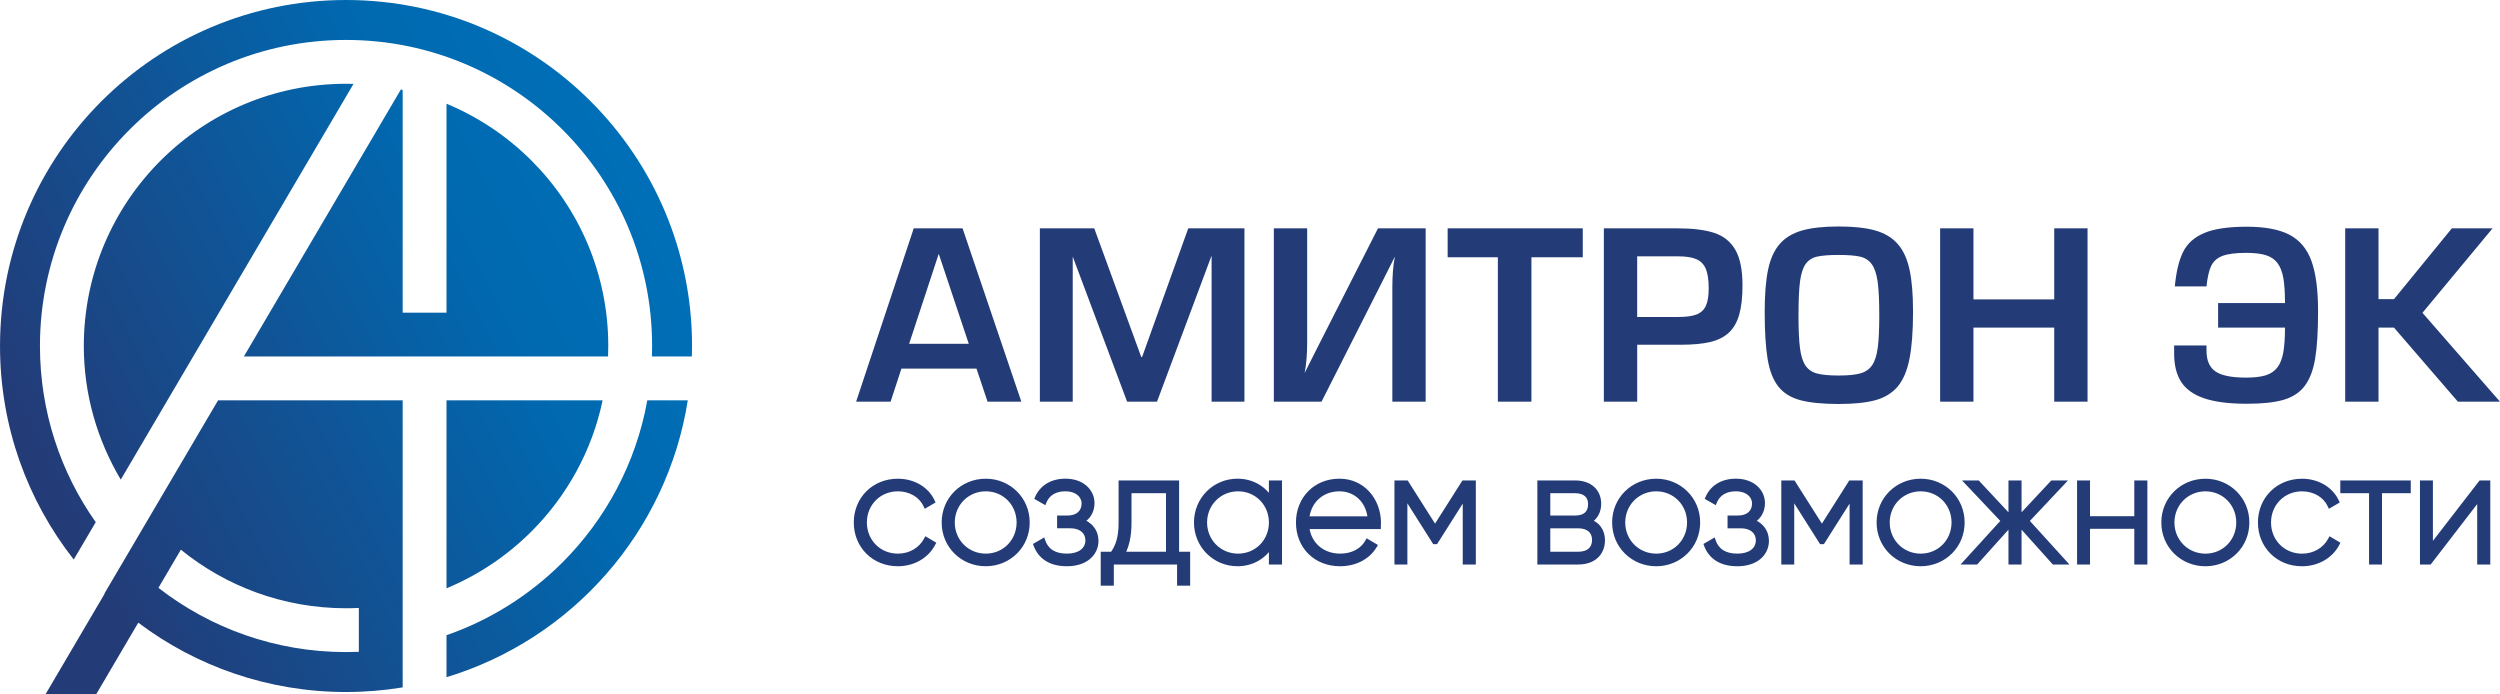
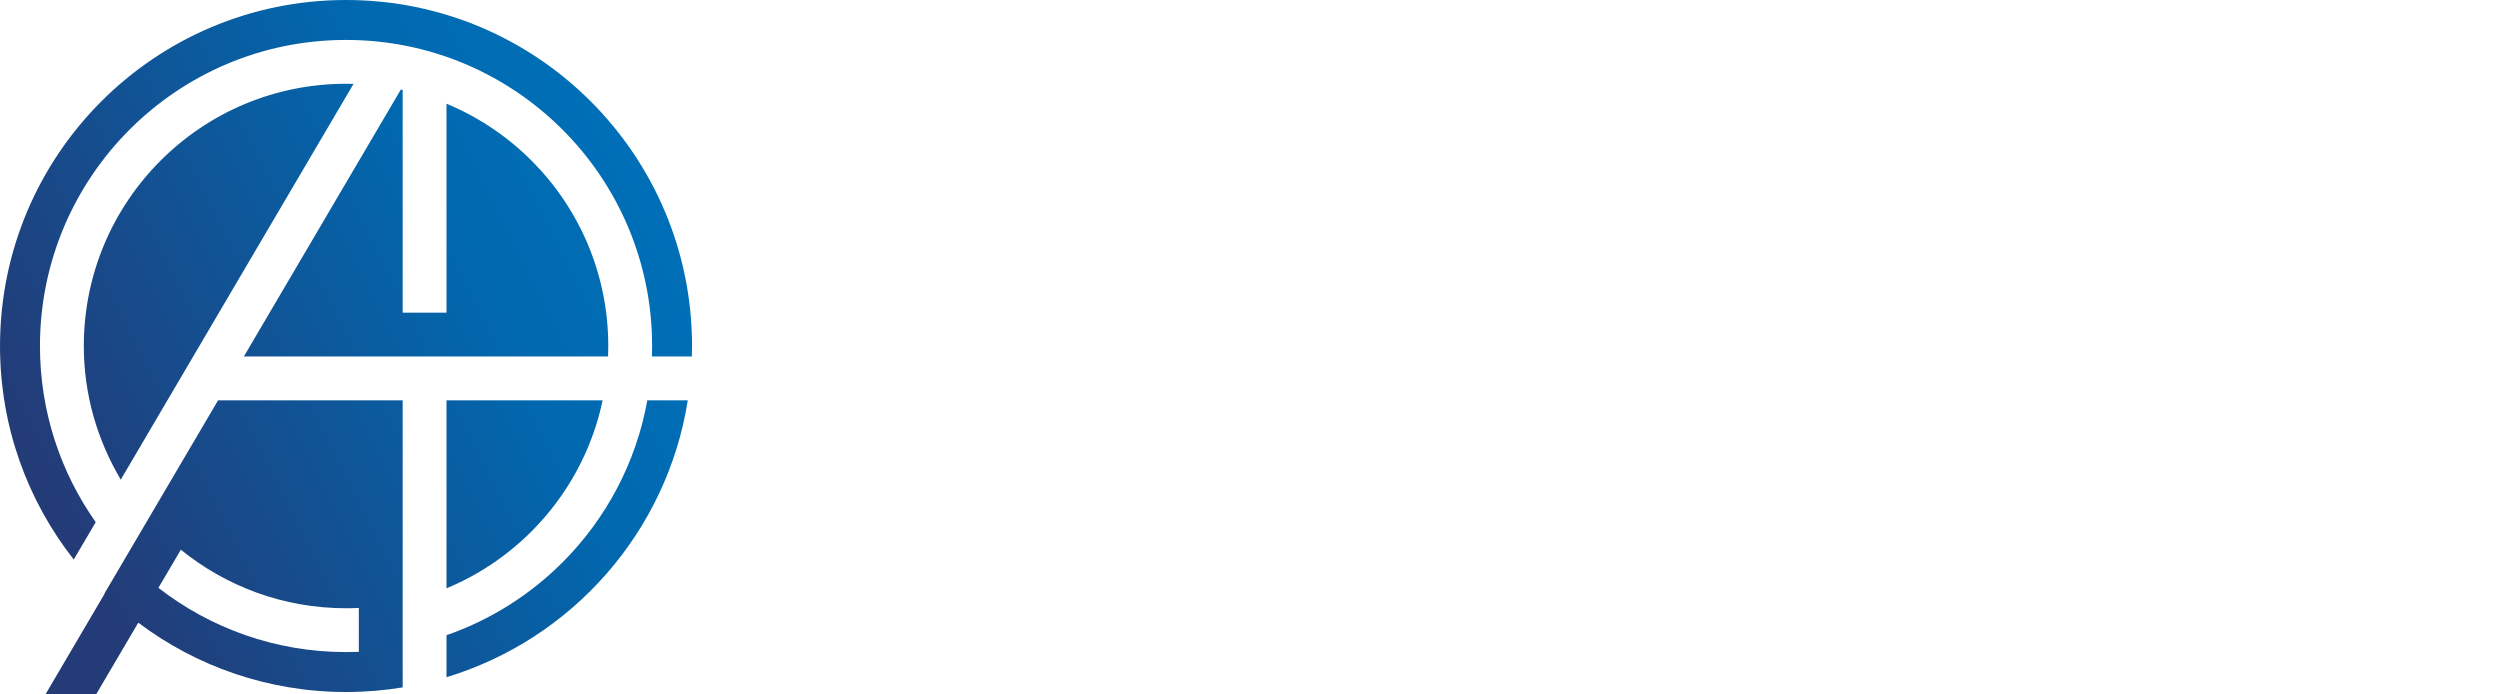
<svg xmlns="http://www.w3.org/2000/svg" xml:space="preserve" width="63.112mm" height="17.526mm" version="1.1" style="shape-rendering:geometricPrecision; text-rendering:geometricPrecision; image-rendering:optimizeQuality; fill-rule:evenodd; clip-rule:evenodd" viewBox="0 0 2937 815.62">
  <defs>
    <style type="text/css">
   
    .fil0 {fill:#233B77;fill-rule:nonzero}
    .fil1 {fill:url(#id0)}
   
  </style>
    <linearGradient id="id0" gradientUnits="userSpaceOnUse" x1="42.54" y1="550.12" x2="770.46" y2="185.32">
      <stop offset="0" style="stop-opacity:1; stop-color:#233B77" />
      <stop offset="0.71" style="stop-opacity:1; stop-color:#0069B0" />
      <stop offset="1" style="stop-opacity:1; stop-color:#0070B8" />
    </linearGradient>
  </defs>
  <g id="Layer_x0020_1">
    <g id="_2297362053440">
-       <path class="fil0" d="M1147.18 433.03l-88.18 0 -12.74 38.88 -40.51 0 67.7 -203.64 57.37 0 69.06 203.64 -39.7 0 -13.01 -38.88zm-9.06 -29.09l-35.3 -105.76 -34.8 105.76 70.1 0zm323.86 -135.67l0 203.64 -38.61 0 0 -171.6 -64.12 171.6 -35.12 0 -63.89 -170.47 0 170.47 -38.61 0 0 -203.64 63.89 0 55.19 151.12 1.04 0 54.2 -151.12 66.03 0zm212.89 0l-56.01 0 -69.33 136.49c-2.31,4.67 -4.35,8.7 -6.07,12.05 -1.68,3.36 -5.3,10.51 -10.78,21.39 1.99,-9.79 2.99,-21.84 2.99,-36.16l0 -133.77 -39.15 0 0 203.64 56.01 0 69.33 -136.98c2.4,-4.85 4.67,-9.24 6.71,-13.28 2,-3.99 5.39,-10.74 10.15,-20.21 -1.99,9.79 -2.99,21.84 -2.99,36.21l0 134.27 39.15 0 0 -203.64zm84.83 203.64l0 -169.66 -59 0 0 -33.99 158.74 0 0 33.99 -60.31 0 0 169.66 -39.43 0zm124.53 0l0 -203.64 86.73 0c17.76,0 32.08,1.77 42.96,5.35 10.92,3.58 19.17,10.2 24.79,19.89 5.58,9.74 8.39,23.61 8.39,41.69 0,13.96 -1.27,25.47 -3.85,34.44 -2.58,8.97 -6.66,16.09 -12.23,21.25 -5.62,5.17 -12.96,8.83 -22.03,10.96 -9.06,2.13 -20.57,3.17 -34.48,3.17l-51.11 0 0 66.88 -39.15 0zm39.15 -99.51l48.12 0c9.24,0 16.4,-0.95 21.43,-2.86 5.08,-1.9 8.75,-5.25 11.06,-10.06 2.27,-4.8 3.4,-11.74 3.4,-20.8 0,-9.88 -1.14,-17.49 -3.4,-22.88 -2.31,-5.39 -6.03,-9.15 -11.15,-11.33 -5.17,-2.22 -12.28,-3.31 -21.34,-3.31l-48.12 0 0 71.23zm149.81 -6.48c0,-20.16 1.32,-36.57 3.99,-49.17 2.63,-12.55 7.16,-22.57 13.55,-30 6.39,-7.39 15.13,-12.69 26.14,-15.91 11.06,-3.17 25.51,-4.76 43.32,-4.76 17.72,0 32.08,1.59 43.14,4.76 11.06,3.22 19.8,8.47 26.24,15.91 6.44,7.39 11.06,17.4 13.77,30.09 2.76,12.64 4.12,29.04 4.12,49.07 0,23.16 -1.41,41.69 -4.17,55.6 -2.76,13.96 -7.34,24.79 -13.77,32.49 -6.44,7.66 -15.13,13.05 -26.01,16.09 -10.92,3.03 -25.38,4.53 -43.32,4.53 -19.03,0 -34.07,-1.49 -45.18,-4.49 -11.06,-2.99 -19.67,-8.29 -25.74,-15.95 -6.07,-7.66 -10.28,-18.4 -12.6,-32.18 -2.31,-13.77 -3.49,-32.49 -3.49,-56.1zm39.7 4.3c0,16.95 0.59,29.96 1.77,38.97 1.18,9.01 3.36,15.86 6.57,20.48 3.22,4.62 7.75,7.7 13.69,9.2 5.93,1.55 14.36,2.31 25.28,2.31 10.83,0 19.26,-0.81 25.28,-2.49 6.03,-1.68 10.65,-4.85 13.87,-9.56 3.22,-4.71 5.44,-11.51 6.62,-20.44 1.22,-8.93 1.81,-21.75 1.81,-38.47 0,-16.94 -0.63,-30.04 -1.9,-39.24 -1.31,-9.25 -3.63,-16.13 -6.93,-20.62 -3.3,-4.53 -7.84,-7.47 -13.5,-8.79 -5.71,-1.36 -14.14,-2.04 -25.24,-2.04 -11.42,0 -19.98,0.68 -25.69,2 -5.71,1.31 -10.15,4.26 -13.32,8.79 -3.17,4.53 -5.35,11.33 -6.52,20.3 -1.18,9.02 -1.77,22.2 -1.77,39.6zm339.59 -101.96l0 203.64 -39.15 0 0 -87 -94.89 0 0 87 -39.15 0 0 -203.64 39.15 0 0 83.47 94.89 0 0 -83.47 39.15 0zm139.75 137.62l-38.02 0 0 9.74c0,13.41 2.76,24.43 8.25,33.04 5.48,8.56 14.5,15 27.05,19.3 12.5,4.26 29.22,6.39 50.07,6.39 18.21,0 32.62,-1.54 43.18,-4.62 10.56,-3.09 18.85,-8.47 24.74,-16.18 5.93,-7.75 10.06,-18.44 12.37,-32.12 2.31,-13.69 3.44,-32.31 3.44,-55.83 0,-25.15 -2.63,-44.86 -7.84,-59.13 -5.21,-14.27 -13.87,-24.52 -25.97,-30.77 -12.05,-6.21 -28.73,-9.34 -49.93,-9.34 -21.66,0 -38.34,2.45 -49.98,7.39 -11.69,4.94 -19.98,12.37 -24.88,22.29 -4.89,9.88 -8.11,23.38 -9.69,40.47l37.2 0c1.09,-10.69 2.95,-18.81 5.62,-24.25 2.68,-5.48 7.12,-9.38 13.37,-11.69 6.25,-2.31 15.41,-3.49 27.55,-3.49 9.7,0 17.49,0.91 23.34,2.76 5.84,1.86 10.38,4.98 13.59,9.29 3.22,4.31 5.48,10.11 6.8,17.45 1.27,7.34 1.95,17.18 1.95,29.5l-78.57 0 0 28.82 78.57 0c0,12.19 -0.68,22.03 -2.04,29.41 -1.36,7.39 -3.67,13.23 -7.02,17.53 -3.36,4.3 -7.88,7.34 -13.64,9.11 -5.76,1.77 -13.41,2.68 -22.98,2.68 -17.04,0 -29.04,-2.4 -36.02,-7.25 -7.02,-4.8 -10.51,-13.01 -10.51,-24.52l0 -5.98zm202.1 -137.62l0 83.2 18.17 0 67.97 -83.2 47.85 0 -82.38 99.24 91.08 104.4 -49.44 0 -75.09 -87 -18.17 0 0 87 -39.15 0 0 -203.64 39.15 0z" />
      <path class="fil1" d="M316.01 470.31l157.02 0 0 337.26c-21.65,3.56 -43.87,5.43 -66.53,5.43 -91.61,0 -176.13,-30.31 -244.1,-81.45l-49.43 84.07 -59.52 0 69.38 -118 -0.23 -0.22 133.56 -227.09 0.34 0 59.52 0zm90.49 -470.31c224.51,0 406.5,181.99 406.5,406.5 0,4.12 -0.08,8.22 -0.2,12.3l-46.93 0c0.13,-4.09 0.21,-8.19 0.21,-12.3 0,-99.29 -40.25,-189.19 -105.33,-254.26 -65.07,-65.07 -154.96,-105.32 -254.26,-105.32 -99.29,0 -189.19,40.25 -254.26,105.32 -65.07,65.07 -105.33,154.98 -105.33,254.26 0,77.06 24.25,148.45 65.52,206.97l-25.82 43.89c-54.27,-69.09 -86.62,-156.2 -86.62,-250.86 0,-224.51 181.99,-406.5 406.5,-406.5zm307.84 418.81l-427.89 0 184.46 -313.64 2.12 0.46 0 261.68 51.5 0 0 -245.47c37.61,15.62 71.47,38.46 99.82,66.81 55.75,55.75 90.23,132.78 90.23,217.85 0,4.12 -0.08,8.22 -0.24,12.3zm-341.82 -247.56l-230.68 392.23c-27.45,-46.31 -43.39,-99.54 -43.42,-156.98 0,-85.07 34.48,-162.1 90.23,-217.85 55.75,-55.75 132.78,-90.23 217.85,-90.23 2.94,0 5.86,0.04 8.79,0.13l-42.76 72.7zm152.01 299.06l183.43 0c-12.53,59.47 -42.2,112.63 -83.61,154.04 -28.35,28.35 -62.21,51.2 -99.82,66.82l0 -220.86zm235.9 0l47.57 0c-24.41,154.88 -136.29,280.7 -283.47,325.29l0 -49.34c51.82,-18 98.25,-47.52 136.23,-85.5 50.8,-50.8 86.47,-116.73 99.68,-190.45zm-338.9 295.46c-4.98,0.21 -10,0.31 -15.03,0.31 -83.06,0 -159.54,-28.16 -220.42,-75.47l26.36 -44.82c52.97,43.01 120.51,68.79 194.06,68.79 5.04,0 10.05,-0.13 15.03,-0.36l0 51.55z" />
-       <path class="fil0" d="M1080.73 658.53c-7.5,4.29 -16.39,6.72 -25.93,6.72 -14.78,0 -27.69,-5.54 -36.93,-14.71 -9.3,-9.23 -14.87,-22.12 -14.87,-36.71 0,-14.59 5.57,-27.49 14.87,-36.72 9.24,-9.17 22.15,-14.71 36.93,-14.71 9.6,0 18.54,2.46 25.99,6.83 7.55,4.43 13.57,10.84 17.18,18.66l1.12 2.42 -12.73 7.46 -1.35 -2.96c-2.45,-5.32 -6.58,-9.73 -11.8,-12.79 -5.21,-3.06 -11.54,-4.8 -18.41,-4.8 -10.36,0 -19.43,3.99 -25.91,10.5 -6.56,6.59 -10.5,15.79 -10.5,26.11 0,10.31 3.95,19.51 10.5,26.1 6.48,6.51 15.55,10.5 25.91,10.5 6.83,0 13.02,-1.72 18.21,-4.72 5.41,-3.12 9.75,-7.64 12.63,-13.03l1.45 -2.72 12.84 7.64 -1.28 2.46c-4.01,7.73 -10.25,14.09 -17.92,18.48zm114 -8.24c-9.35,9.31 -22.32,14.95 -36.67,14.95 -14.43,0 -27.43,-5.64 -36.81,-14.93 -9.28,-9.21 -14.99,-22.01 -14.99,-36.49 0,-14.49 5.71,-27.29 14.99,-36.5 9.37,-9.3 22.38,-14.93 36.81,-14.93 14.34,0 27.32,5.64 36.67,14.96 9.25,9.21 14.95,22 14.95,36.48 0,14.47 -5.71,27.26 -14.95,36.48zm-62.52 -10.46c6.52,6.56 15.63,10.59 25.86,10.59 10.21,0 19.26,-4.01 25.74,-10.56 6.52,-6.58 10.49,-15.77 10.49,-26.04 0,-10.28 -3.97,-19.46 -10.49,-26.05 -6.49,-6.55 -15.54,-10.56 -25.74,-10.56 -10.22,0 -19.33,4.03 -25.86,10.59 -6.55,6.58 -10.55,15.76 -10.55,26.02 0,10.26 4,19.43 10.56,26.01zm149.76 -34.46c-1.49,2.44 -3.42,4.62 -5.75,6.47 3.66,1.96 6.67,4.51 8.97,7.51 3.46,4.51 5.29,10.01 5.29,16.01 0,8.36 -3.56,16.33 -10.7,21.95 -6.16,4.85 -14.97,7.93 -26.43,7.93 -10.24,0 -18.26,-2.25 -24.42,-5.98 -7.21,-4.37 -11.85,-10.72 -14.55,-17.85l-0.88 -2.33 13.26 -7.71 1.16 3.41c1.64,4.84 4.5,8.9 8.87,11.63 4.05,2.53 9.48,4 16.57,4 7.04,0 12.51,-1.64 16.2,-4.41 3.62,-2.72 5.55,-6.64 5.55,-11.21 0,-4.17 -1.63,-7.71 -4.56,-10.16 -3,-2.5 -7.41,-3.97 -12.92,-3.97l-15.77 0 0 -15.01 12.24 0c5.28,0 9.47,-1.39 12.29,-3.87 2.74,-2.4 4.25,-5.93 4.25,-10.27 0,-4.04 -1.84,-7.6 -5.04,-10.13 -3.3,-2.62 -8.1,-4.19 -13.92,-4.19 -5.58,0 -10.37,1.2 -14.14,3.46 -3.69,2.21 -6.49,5.5 -8.2,9.72l-1.27 3.14 -13.04 -7.45 1.07 -2.43c2.86,-6.47 7.51,-12.01 13.93,-15.82 5.79,-3.43 13.02,-5.45 21.64,-5.45 10.16,0 18.37,3.03 24.18,7.84 6.47,5.36 9.98,12.89 9.98,20.93 0,5.17 -1.31,10.06 -3.86,14.21zm103.23 -37.98l0 80.81 13 0 0 39.9 -15.38 0 0 -24.89 -74.32 0 0 24.89 -15.38 0 0 -39.9 12.22 0c2.64,-3.83 4.74,-7.96 6.22,-12.99 1.66,-5.64 2.55,-12.48 2.55,-21.38l0 -49.39 71.1 0 0 2.96zm-58.03 68.38c-1.01,4.56 -2.37,8.66 -4.06,12.43l46.7 0 0 -68.75 -40.52 0 0 34.38c0,8.45 -0.72,15.63 -2.12,21.94zm163.55 -56.77l0 -14.57 15.38 0 0 98.77 -15.38 0 0 -14.57c-3.46,4.05 -7.58,7.49 -12.23,10.17 -7.13,4.11 -15.51,6.44 -24.75,6.44 -14.1,0 -26.96,-5.67 -36.25,-15.03 -9.13,-9.2 -14.81,-21.97 -14.81,-36.4 0,-14.43 5.68,-27.2 14.81,-36.4 9.29,-9.36 22.16,-15.03 36.25,-15.03 9.24,0 17.62,2.33 24.75,6.44 4.65,2.68 8.76,6.12 12.23,10.17zm-62.09 60.84c6.52,6.56 15.63,10.59 25.86,10.59 10.21,0 19.26,-4.01 25.74,-10.56 6.52,-6.58 10.49,-15.77 10.49,-26.04 0,-10.28 -3.97,-19.46 -10.49,-26.05 -6.49,-6.55 -15.54,-10.56 -25.74,-10.56 -10.22,0 -19.33,4.03 -25.86,10.59 -6.55,6.58 -10.55,15.76 -10.55,26.02 0,10.26 4,19.43 10.56,26.01zm108.42 -62.88c9,-9.07 21.63,-14.57 36.49,-14.57 14.41,0 26.25,5.75 34.67,14.71 9.09,9.67 14.17,23.1 14.17,37.08l-0.19 4.46 0 2.96 -83.69 0c1.53,8.22 5.44,15.05 11.03,19.99 6.39,5.63 15.05,8.83 24.94,8.83 6.86,0 12.9,-1.52 17.84,-4.12 5.19,-2.73 9.2,-6.65 11.71,-11.23l1.46 -2.68 13.36 7.89 -1.53 2.55c-4.17,6.92 -10.28,12.65 -17.87,16.58 -7.18,3.72 -15.7,5.84 -25.15,5.84 -15.06,0 -27.97,-5.4 -37.15,-14.51 -9.23,-9.16 -14.65,-22.04 -14.65,-36.92 0,-14.6 5.36,-27.59 14.57,-36.86zm59.34 9.26c-6.04,-5.89 -14.16,-9 -22.84,-9 -9.74,0 -18.15,3.33 -24.33,9 -5.57,5.11 -9.38,12.15 -10.77,20.38l67.99 0c-1.37,-8.62 -5.01,-15.48 -10.04,-20.38zm123.32 -21.78l14.1 0 0 98.77 -15.38 0 0 -71.53 -30.15 47.57 -4.54 0 -30.34 -47.94 0 71.9 -15.2 0 0 -98.77 15.53 0 32.18 50.74 32.18 -50.74 1.62 0zm157.9 41.25c-1.34,2.32 -3.05,4.38 -5.14,6.12 3.4,1.86 6.16,4.27 8.26,7.13 3.19,4.35 4.82,9.69 4.82,15.68 0,8.23 -2.89,15.71 -8.78,20.99 -5.25,4.7 -12.83,7.59 -22.77,7.59l-47.9 0 0 -98.77 44.37 0c9.48,0 16.86,2.76 22.02,7.29 5.7,5 8.61,12.1 8.61,20 0,5.15 -1.15,9.92 -3.49,13.97zm-15.65 -22.82c-2.54,-2.21 -6.42,-3.42 -11.49,-3.42l-29.17 0 0 26.22 29.17 0c5.15,0 9.02,-1.21 11.52,-3.45 2.45,-2.2 3.72,-5.57 3.72,-9.94 0,-4.07 -1.3,-7.28 -3.76,-9.41zm-40.66 65.33l32.7 0c5.44,0 9.59,-1.3 12.31,-3.68 2.65,-2.31 4.05,-5.82 4.05,-10.26 0,-4.24 -1.43,-7.64 -4.09,-9.91 -2.75,-2.35 -6.91,-3.66 -12.27,-3.66l-32.7 0 0 27.52zm161.11 2.1c-9.35,9.31 -22.32,14.95 -36.67,14.95 -14.43,0 -27.43,-5.64 -36.81,-14.93 -9.28,-9.21 -14.99,-22.01 -14.99,-36.49 0,-14.49 5.71,-27.29 14.99,-36.5 9.37,-9.3 22.38,-14.93 36.81,-14.93 14.34,0 27.32,5.64 36.67,14.96 9.25,9.21 14.95,22 14.95,36.48 0,14.47 -5.71,27.26 -14.95,36.48zm-62.52 -10.46c6.52,6.56 15.63,10.59 25.86,10.59 10.21,0 19.26,-4.01 25.74,-10.56 6.52,-6.58 10.49,-15.77 10.49,-26.04 0,-10.28 -3.97,-19.46 -10.49,-26.05 -6.49,-6.55 -15.54,-10.56 -25.74,-10.56 -10.22,0 -19.33,4.03 -25.86,10.59 -6.55,6.58 -10.55,15.76 -10.55,26.02 0,10.26 4,19.43 10.56,26.01zm149.76 -34.46c-1.49,2.44 -3.42,4.62 -5.75,6.47 3.66,1.96 6.67,4.51 8.97,7.51 3.46,4.51 5.29,10.01 5.29,16.01 0,8.36 -3.56,16.33 -10.7,21.95 -6.16,4.85 -14.97,7.93 -26.43,7.93 -10.24,0 -18.26,-2.25 -24.42,-5.98 -7.21,-4.37 -11.85,-10.72 -14.55,-17.85l-0.88 -2.33 13.26 -7.71 1.16 3.41c1.64,4.84 4.5,8.9 8.87,11.63 4.05,2.53 9.48,4 16.57,4 7.04,0 12.51,-1.64 16.2,-4.41 3.62,-2.72 5.55,-6.64 5.55,-11.21 0,-4.17 -1.63,-7.71 -4.56,-10.16 -3,-2.5 -7.41,-3.97 -12.92,-3.97l-15.77 0 0 -15.01 12.24 0c5.28,0 9.47,-1.39 12.29,-3.87 2.74,-2.4 4.25,-5.93 4.25,-10.27 0,-4.04 -1.84,-7.6 -5.04,-10.13 -3.3,-2.62 -8.1,-4.19 -13.92,-4.19 -5.58,0 -10.37,1.2 -14.14,3.46 -3.69,2.21 -6.49,5.5 -8.2,9.72l-1.27 3.14 -13.04 -7.45 1.07 -2.43c2.86,-6.47 7.51,-12.01 13.93,-15.82 5.79,-3.43 13.02,-5.45 21.64,-5.45 10.16,0 18.37,3.03 24.18,7.84 6.47,5.36 9.98,12.89 9.98,20.93 0,5.17 -1.31,10.06 -3.86,14.21zm104.54 -40.94l14.1 0 0 98.77 -15.38 0 0 -71.53 -30.15 47.57 -4.54 0 -30.34 -47.94 0 71.9 -15.2 0 0 -98.77 15.53 0 32.18 50.74 32.18 -50.74 1.62 0zm118.94 85.86c-9.35,9.31 -22.32,14.95 -36.67,14.95 -14.43,0 -27.43,-5.64 -36.81,-14.93 -9.28,-9.21 -14.99,-22.01 -14.99,-36.49 0,-14.49 5.71,-27.29 14.99,-36.5 9.37,-9.3 22.38,-14.93 36.81,-14.93 14.34,0 27.32,5.64 36.67,14.96 9.25,9.21 14.95,22 14.95,36.48 0,14.47 -5.71,27.26 -14.95,36.48zm-62.52 -10.46c6.52,6.56 15.63,10.59 25.86,10.59 10.21,0 19.26,-4.01 25.74,-10.56 6.52,-6.58 10.49,-15.77 10.49,-26.04 0,-10.28 -3.97,-19.46 -10.49,-26.05 -6.49,-6.55 -15.54,-10.56 -25.74,-10.56 -10.22,0 -19.33,4.03 -25.86,10.59 -6.55,6.58 -10.55,15.76 -10.55,26.02 0,10.26 4,19.43 10.56,26.01zm154.13 -27.84l46.48 51.21 -19.49 0 -36.78 -40.94 0 40.94 -15.38 0 0 -40.94 -36.78 40.94 -19.51 0 46.69 -51.22 -44.99 -47.56 19.63 0 34.96 37.44 0 -37.44 15.38 0 0 37.44 34.95 -37.44 19.62 0 -44.78 47.56zm122.66 -5.58l0 -41.98 15.38 0 0 98.77 -15.38 0 0 -41.98 -52.03 0 0 41.98 -15.2 0 0 -98.77 15.2 0 0 41.98 52.03 0zm120.23 43.89c-9.35,9.31 -22.32,14.95 -36.67,14.95 -14.43,0 -27.43,-5.64 -36.81,-14.93 -9.28,-9.21 -14.99,-22.01 -14.99,-36.49 0,-14.49 5.71,-27.29 14.99,-36.5 9.37,-9.3 22.38,-14.93 36.81,-14.93 14.34,0 27.32,5.64 36.67,14.96 9.25,9.21 14.95,22 14.95,36.48 0,14.47 -5.71,27.26 -14.95,36.48zm-62.52 -10.46c6.52,6.56 15.63,10.59 25.86,10.59 10.21,0 19.26,-4.01 25.74,-10.56 6.52,-6.58 10.49,-15.77 10.49,-26.04 0,-10.28 -3.97,-19.46 -10.49,-26.05 -6.49,-6.55 -15.54,-10.56 -25.74,-10.56 -10.22,0 -19.33,4.03 -25.86,10.59 -6.55,6.58 -10.55,15.76 -10.55,26.02 0,10.26 4,19.43 10.56,26.01zm165.27 18.7c-7.5,4.29 -16.39,6.72 -25.93,6.72 -14.78,0 -27.69,-5.54 -36.93,-14.71 -9.3,-9.23 -14.87,-22.12 -14.87,-36.71 0,-14.59 5.57,-27.49 14.87,-36.72 9.24,-9.17 22.15,-14.71 36.93,-14.71 9.6,0 18.54,2.46 25.99,6.83 7.55,4.43 13.57,10.84 17.18,18.66l1.12 2.42 -12.73 7.46 -1.35 -2.96c-2.45,-5.32 -6.58,-9.73 -11.8,-12.79 -5.21,-3.06 -11.54,-4.8 -18.41,-4.8 -10.36,0 -19.43,3.99 -25.91,10.5 -6.56,6.59 -10.5,15.79 -10.5,26.11 0,10.31 3.95,19.51 10.5,26.1 6.48,6.51 15.55,10.5 25.91,10.5 6.83,0 13.02,-1.72 18.21,-4.72 5.41,-3.12 9.75,-7.64 12.63,-13.03l1.45 -2.72 12.84 7.64 -1.28 2.46c-4.01,7.73 -10.25,14.09 -17.92,18.48zm21.98 -94.1l79.85 0 0 15.01 -33.8 0 0 83.76 -15.2 0 0 -83.76 -33.8 0 0 -15.01 2.96 0zm105.85 71.01l54.85 -71.01 12.57 0 0 98.77 -15.38 0 0 -71 -54.66 71 -12.57 0 0 -98.77 15.2 0 0 71.01z" />
    </g>
  </g>
</svg>